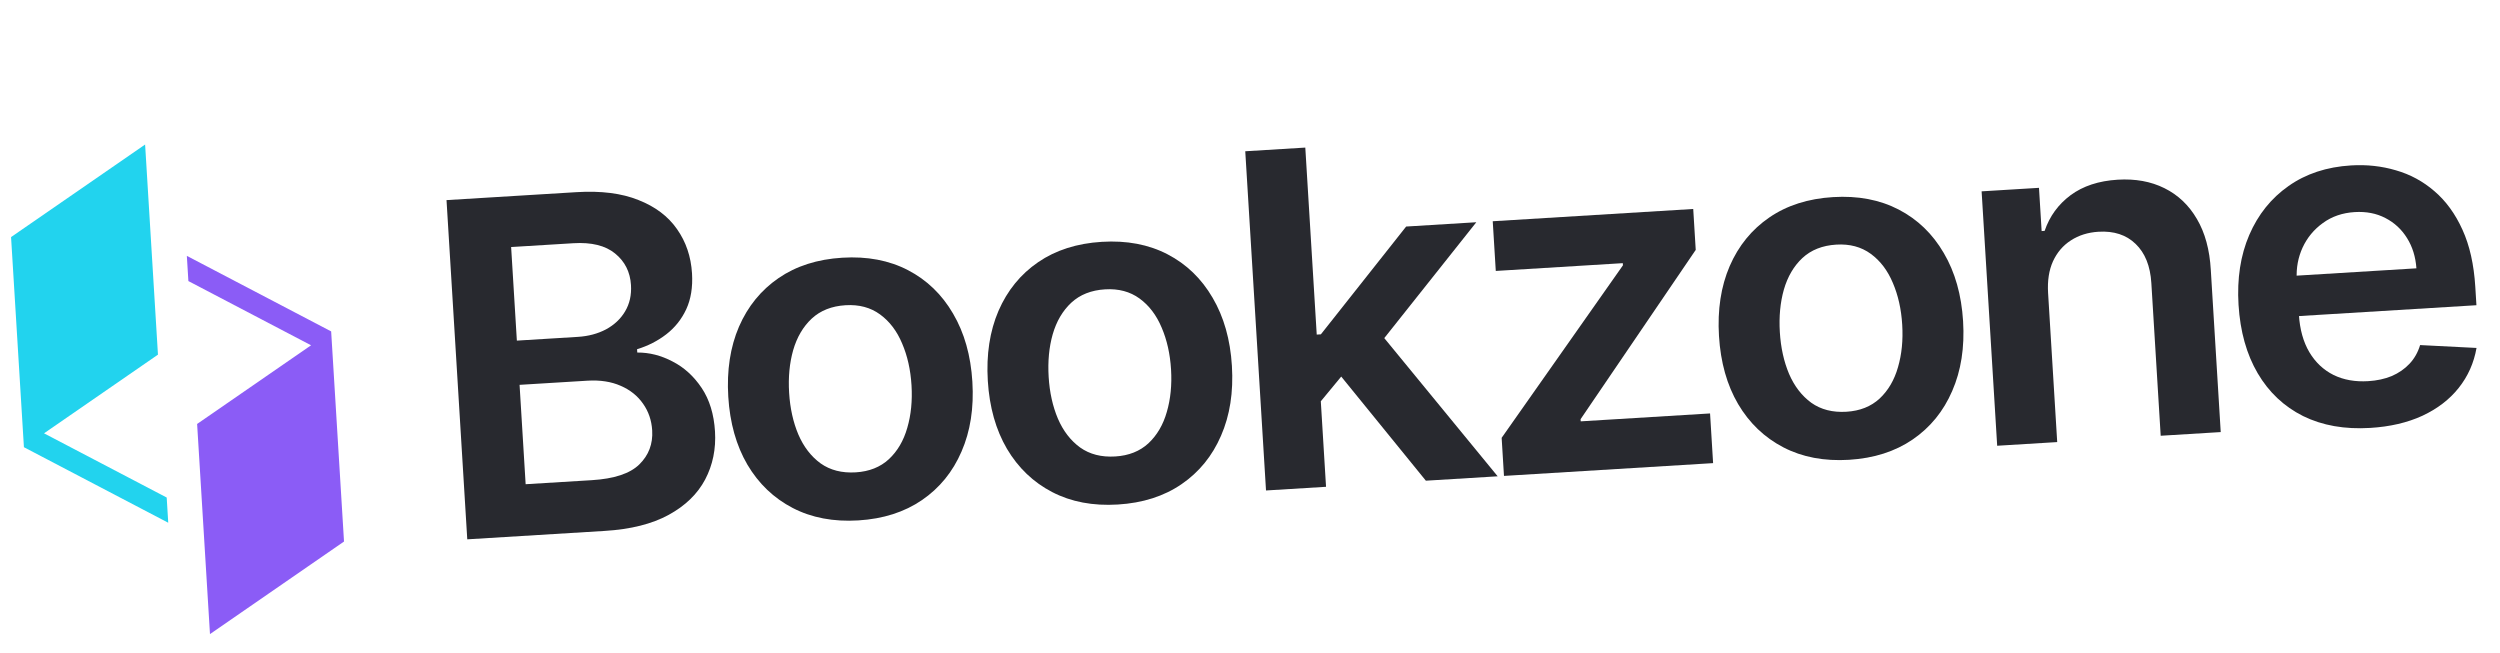
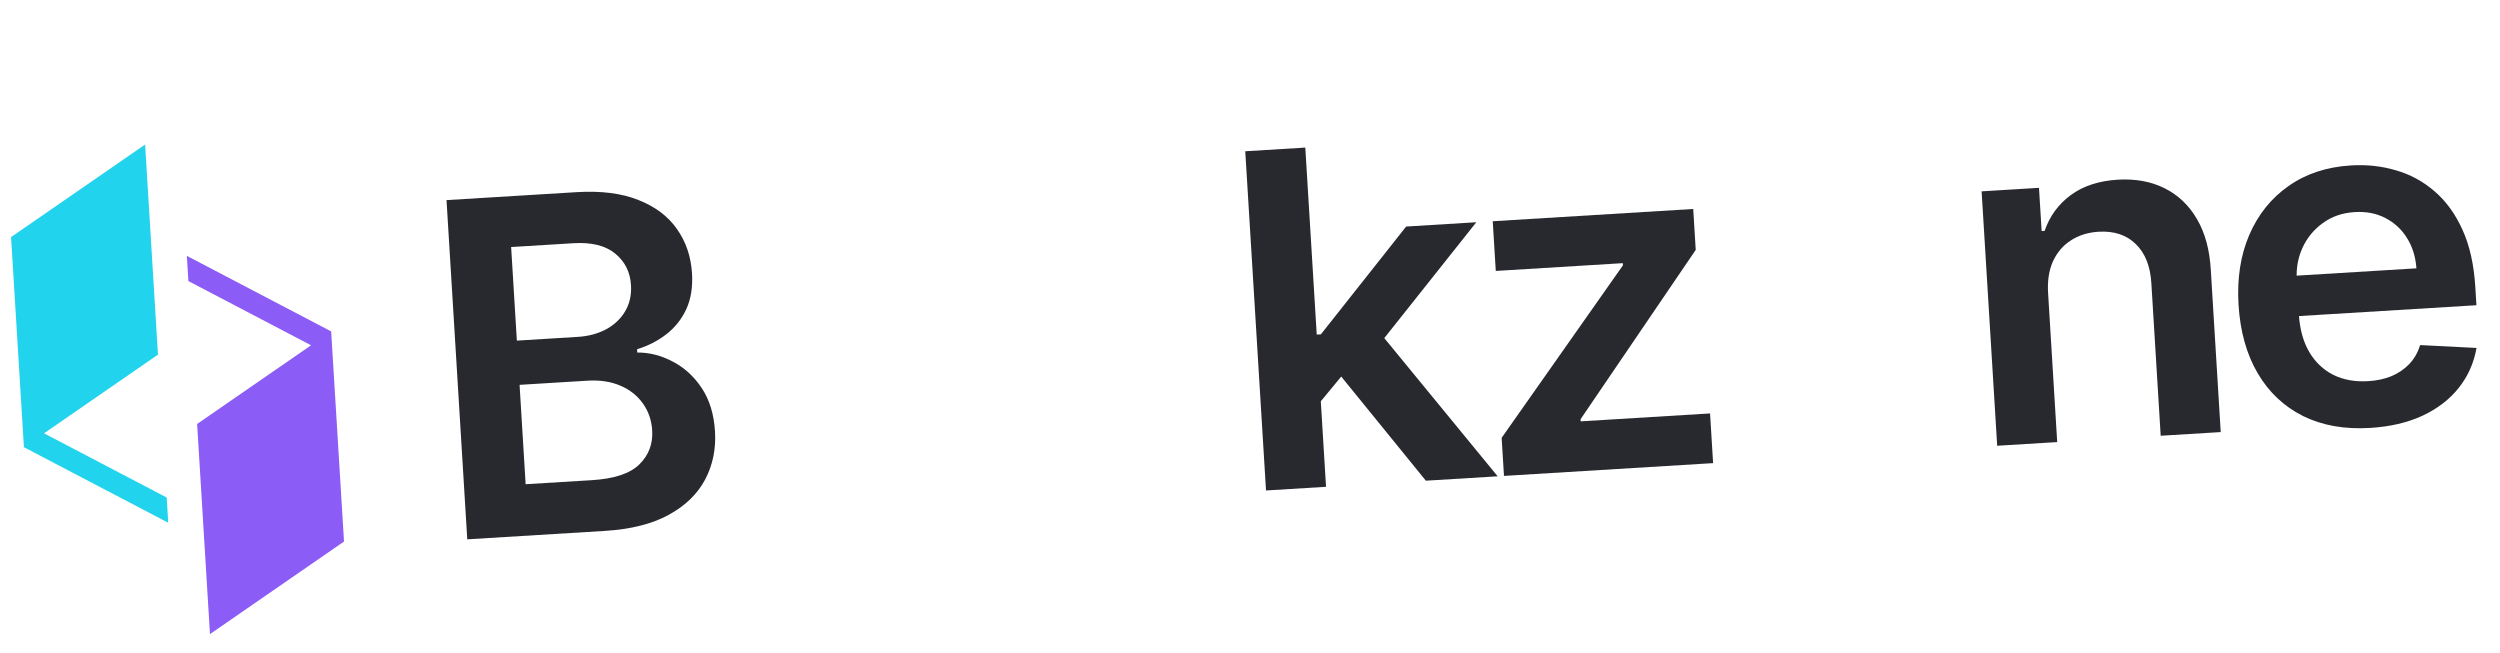
<svg xmlns="http://www.w3.org/2000/svg" width="203" height="53" viewBox="0 0 203 53" fill="none">
  <g clip-path="url(#clip0_1_182)">
    <path d="M15.171 20.776L15.297 22.823L25.258 28.037L16.006 34.426L17.05 51.488L27.934 43.972L26.89 26.91L15.171 20.776Z" fill="#8B5CF6" />
    <path d="M1.942 36.313L13.661 42.447L13.536 40.4L3.575 35.186L12.826 28.797L11.783 11.735L0.898 19.251L1.942 36.313Z" fill="#22D3EE" />
    <path d="M37.942 43.793L36.257 16.249L46.814 15.603C48.807 15.481 50.482 15.694 51.84 16.241C53.207 16.778 54.25 17.565 54.972 18.601C55.702 19.636 56.108 20.835 56.192 22.198C56.26 23.319 56.103 24.291 55.721 25.116C55.339 25.931 54.799 26.607 54.102 27.145C53.405 27.683 52.614 28.087 51.73 28.357L51.746 28.626C52.728 28.619 53.684 28.863 54.616 29.355C55.555 29.837 56.342 30.554 56.977 31.505C57.612 32.456 57.972 33.631 58.058 35.03C58.145 36.456 57.878 37.759 57.256 38.94C56.634 40.112 55.648 41.068 54.296 41.807C52.945 42.547 51.214 42.981 49.105 43.11L37.942 43.793ZM42.682 39.318L48.055 38.99C49.868 38.879 51.153 38.454 51.91 37.714C52.675 36.966 53.024 36.044 52.958 34.95C52.908 34.134 52.661 33.412 52.217 32.782C51.772 32.143 51.166 31.658 50.398 31.327C49.629 30.987 48.728 30.849 47.696 30.912L42.189 31.249L42.682 39.318ZM41.969 27.658L46.911 27.355C47.773 27.303 48.54 27.098 49.212 26.742C49.883 26.377 50.399 25.891 50.758 25.284C51.126 24.668 51.285 23.956 51.236 23.149C51.17 22.082 50.739 21.226 49.943 20.582C49.156 19.937 48.026 19.66 46.554 19.75L41.504 20.059L41.969 27.658Z" fill="#28292F" />
-     <path d="M69.698 42.257C67.678 42.38 65.901 42.043 64.365 41.246C62.83 40.449 61.605 39.278 60.69 37.732C59.785 36.185 59.267 34.345 59.136 32.211C59.006 30.077 59.295 28.183 60.005 26.528C60.724 24.873 61.797 23.557 63.223 22.578C64.65 21.6 66.374 21.049 68.394 20.926C70.413 20.802 72.191 21.139 73.727 21.936C75.262 22.733 76.483 23.909 77.389 25.465C78.304 27.02 78.827 28.864 78.957 30.998C79.088 33.132 78.793 35.022 78.074 36.668C77.364 38.314 76.295 39.626 74.868 40.604C73.441 41.582 71.718 42.133 69.698 42.257ZM69.487 38.355C70.582 38.288 71.479 37.931 72.178 37.285C72.877 36.631 73.375 35.781 73.672 34.737C73.977 33.693 74.091 32.542 74.015 31.287C73.937 30.023 73.683 28.891 73.253 27.891C72.831 26.882 72.233 26.095 71.46 25.531C70.686 24.966 69.752 24.717 68.657 24.784C67.534 24.853 66.62 25.215 65.912 25.87C65.213 26.525 64.711 27.379 64.406 28.433C64.109 29.477 64 30.631 64.077 31.895C64.154 33.15 64.403 34.278 64.825 35.278C65.255 36.278 65.857 37.06 66.631 37.625C67.412 38.18 68.365 38.423 69.487 38.355Z" fill="#28292F" />
-     <path d="M90.772 40.967C88.752 41.091 86.975 40.754 85.439 39.957C83.904 39.16 82.679 37.988 81.764 36.442C80.859 34.896 80.341 33.055 80.21 30.921C80.08 28.787 80.369 26.893 81.079 25.239C81.798 23.584 82.871 22.267 84.298 21.289C85.725 20.311 87.448 19.76 89.468 19.637C91.487 19.513 93.265 19.85 94.801 20.647C96.336 21.444 97.557 22.62 98.463 24.176C99.378 25.731 99.901 27.575 100.031 29.709C100.162 31.843 99.868 33.733 99.148 35.379C98.438 37.024 97.369 38.336 95.942 39.314C94.516 40.293 92.792 40.844 90.772 40.967ZM90.561 37.065C91.656 36.998 92.553 36.642 93.253 35.996C93.951 35.341 94.449 34.492 94.746 33.448C95.051 32.403 95.165 31.253 95.089 29.998C95.011 28.734 94.757 27.602 94.327 26.602C93.905 25.593 93.307 24.806 92.534 24.241C91.76 23.677 90.826 23.428 89.731 23.495C88.609 23.563 87.694 23.925 86.986 24.581C86.287 25.235 85.785 26.09 85.48 27.143C85.183 28.187 85.074 29.341 85.151 30.606C85.228 31.861 85.477 32.989 85.899 33.989C86.329 34.989 86.931 35.771 87.705 36.335C88.487 36.891 89.439 37.134 90.561 37.065Z" fill="#28292F" />
    <path d="M106.847 33.072L106.474 27.195L107.255 27.148L114.18 18.395L119.877 18.046L111.356 28.773L110.346 28.835L106.847 33.072ZM102.8 39.826L101.115 12.282L105.99 11.984L107.674 39.528L102.8 39.826ZM115.78 39.032L108.473 30.043L111.549 26.413L121.611 38.676L115.78 39.032Z" fill="#28292F" />
    <path d="M122.123 38.644L121.934 35.551L131.783 21.544L131.772 21.369L121.457 22L121.21 17.965L137.49 16.969L137.693 20.291L128.343 34.038L128.354 34.213L138.857 33.571L139.104 37.606L122.123 38.644Z" fill="#28292F" />
-     <path d="M150.144 37.336C148.124 37.459 146.346 37.122 144.81 36.325C143.275 35.528 142.05 34.357 141.136 32.811C140.23 31.264 139.712 29.424 139.582 27.29C139.451 25.156 139.74 23.262 140.451 21.607C141.169 19.953 142.242 18.636 143.669 17.658C145.095 16.679 146.819 16.128 148.839 16.005C150.859 15.881 152.636 16.218 154.172 17.015C155.707 17.812 156.929 18.989 157.834 20.544C158.75 22.099 159.272 23.944 159.403 26.078C159.533 28.212 159.239 30.101 158.519 31.747C157.81 33.393 156.741 34.705 155.314 35.683C153.887 36.661 152.163 37.212 150.144 37.336ZM149.932 33.434C151.027 33.367 151.924 33.01 152.624 32.364C153.322 31.71 153.82 30.86 154.117 29.816C154.422 28.772 154.537 27.622 154.46 26.366C154.383 25.102 154.128 23.97 153.699 22.971C153.276 21.961 152.678 21.174 151.905 20.61C151.131 20.045 150.197 19.796 149.102 19.863C147.98 19.932 147.065 20.294 146.357 20.949C145.658 21.604 145.156 22.458 144.851 23.512C144.555 24.556 144.446 25.71 144.523 26.974C144.6 28.229 144.849 29.357 145.27 30.357C145.701 31.357 146.303 32.139 147.076 32.704C147.858 33.259 148.81 33.502 149.932 33.434Z" fill="#28292F" />
    <path d="M166.305 23.793L167.045 35.897L162.171 36.195L160.907 15.537L165.566 15.252L165.781 18.762L166.024 18.747C166.429 17.562 167.131 16.596 168.131 15.851C169.139 15.105 170.416 14.685 171.96 14.591C173.387 14.504 174.649 14.733 175.746 15.277C176.851 15.822 177.731 16.654 178.385 17.775C179.049 18.896 179.426 20.281 179.518 21.931L180.323 35.085L175.448 35.383L174.689 22.983C174.605 21.602 174.18 20.544 173.414 19.807C172.658 19.071 171.651 18.741 170.394 18.818C169.541 18.87 168.794 19.105 168.153 19.522C167.519 19.93 167.036 20.494 166.702 21.217C166.376 21.939 166.244 22.797 166.305 23.793Z" fill="#28292F" />
    <path d="M192.464 34.747C190.39 34.874 188.573 34.553 187.012 33.785C185.459 33.007 184.23 31.849 183.326 30.311C182.42 28.765 181.902 26.911 181.769 24.75C181.64 22.625 181.929 20.735 182.639 19.081C183.357 17.417 184.42 16.092 185.828 15.106C187.236 14.111 188.928 13.553 190.903 13.432C192.178 13.354 193.394 13.487 194.55 13.83C195.714 14.164 196.758 14.73 197.681 15.529C198.613 16.327 199.371 17.369 199.953 18.657C200.537 19.935 200.883 21.48 200.994 23.291L201.086 24.784L184.132 25.82L183.932 22.539L196.213 21.788C196.147 20.856 195.893 20.039 195.454 19.337C195.014 18.626 194.427 18.081 193.691 17.703C192.966 17.325 192.136 17.164 191.202 17.221C190.206 17.282 189.346 17.577 188.621 18.108C187.896 18.629 187.347 19.293 186.972 20.099C186.606 20.895 186.447 21.755 186.495 22.679L186.67 25.544C186.744 26.745 187.026 27.763 187.519 28.597C188.011 29.422 188.666 30.039 189.484 30.448C190.302 30.848 191.24 31.015 192.299 30.95C193.008 30.907 193.644 30.769 194.206 30.537C194.768 30.295 195.248 29.965 195.646 29.544C196.044 29.124 196.333 28.616 196.513 28.02L201.094 28.253C200.881 29.471 200.398 30.554 199.645 31.5C198.9 32.437 197.919 33.19 196.701 33.759C195.483 34.32 194.071 34.649 192.464 34.747Z" fill="#28292F" />
  </g>
  <defs>
    <clipPath id="clip0_1_182">
      <rect width="200" height="40" fill="white" transform="translate(0.219 12.442) rotate(-3.5)" />
    </clipPath>
  </defs>
</svg>